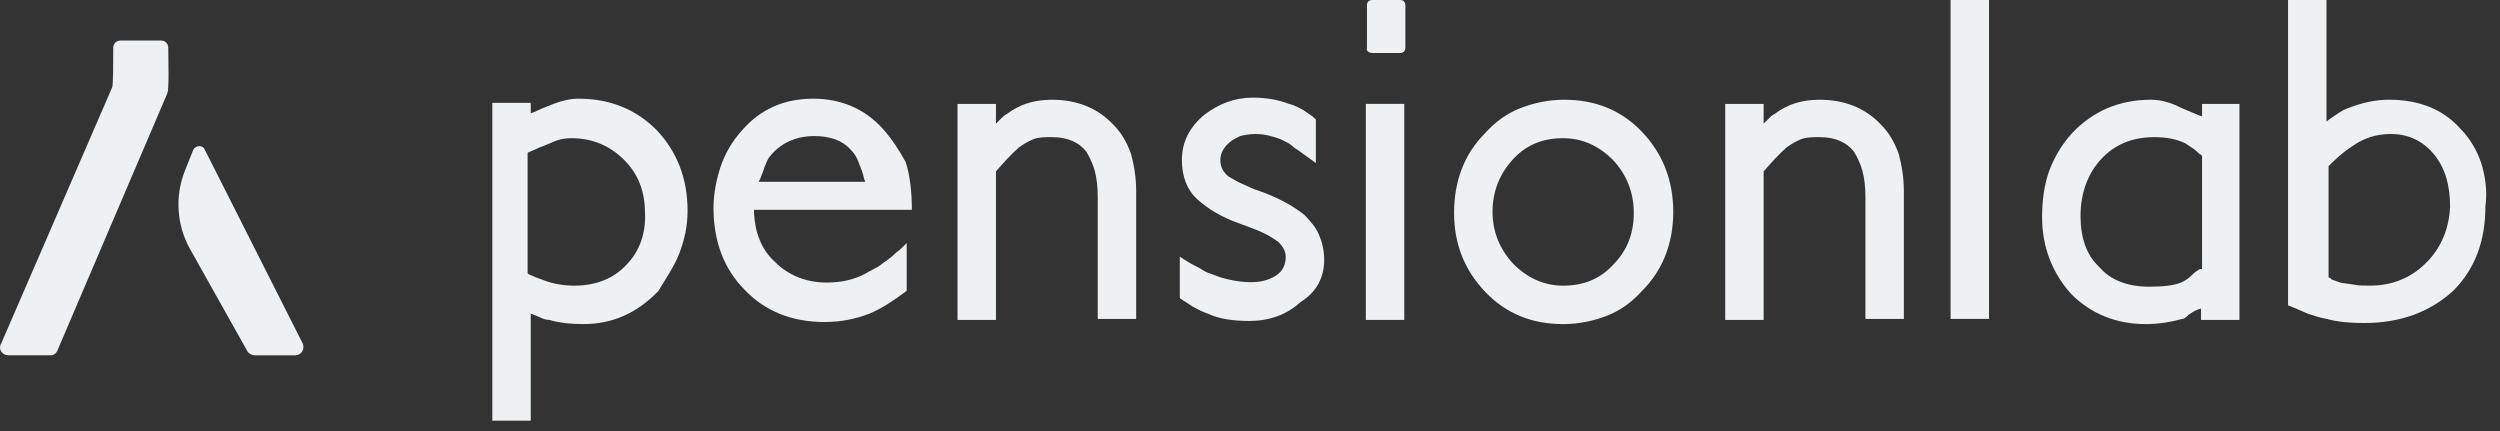
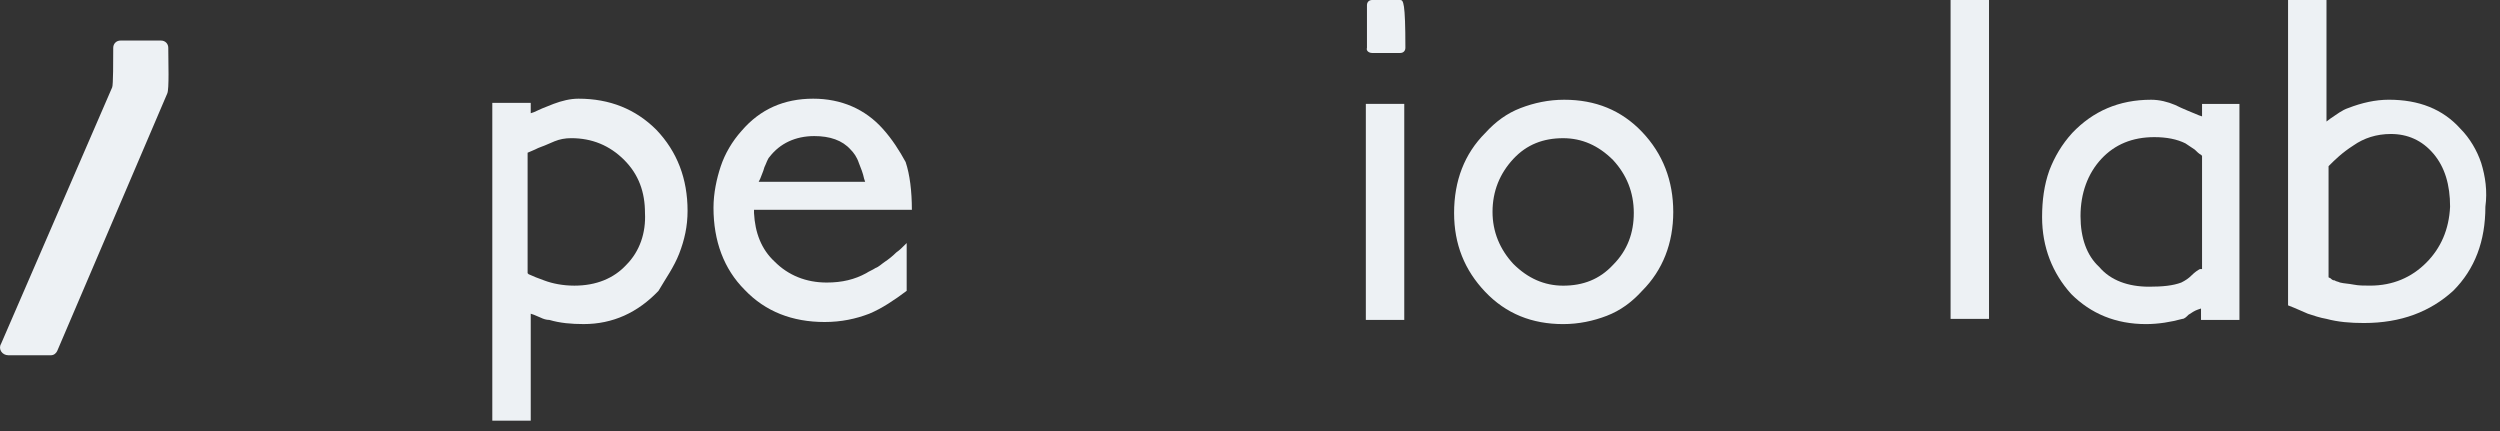
<svg xmlns="http://www.w3.org/2000/svg" width="116" height="20" viewBox="0 0 116 20" fill="none">
  <rect x="0" y="0" width="116" height="20" fill="#333333" stroke="none" />
  <path d="M2.362 16.484H0.387C0.097 16.484 -0.095 16.195 0.049 15.954L5.206 4.05C5.254 3.954 5.254 2.797 5.254 2.219C5.254 2.026 5.399 1.882 5.591 1.882H7.471C7.664 1.882 7.808 2.026 7.808 2.219C7.808 2.845 7.856 4.147 7.76 4.339L2.652 16.291C2.603 16.388 2.507 16.484 2.362 16.484Z" fill="#EDF1F4" />
-   <path d="M11.814 16.486H13.694C13.983 16.486 14.175 16.197 14.031 15.908L9.501 6.944C9.404 6.703 9.067 6.751 8.971 6.944L8.585 7.908C8.103 9.112 8.2 10.462 8.826 11.57L11.477 16.293C11.525 16.39 11.669 16.486 11.814 16.486Z" fill="#EDF1F4" />
  <path d="M31.518 11.76C31.759 11.134 31.903 10.507 31.903 9.784C31.903 8.29 31.421 7.037 30.457 6.025C29.493 5.061 28.289 4.579 26.843 4.579C26.457 4.579 26.072 4.676 25.686 4.82C25.301 4.965 24.963 5.11 24.77 5.206L24.626 5.254V4.772H22.843V19.519H24.626V14.556L24.77 14.604C24.867 14.652 25.012 14.7 25.108 14.748C25.204 14.796 25.349 14.845 25.493 14.845C25.975 14.989 26.506 15.037 27.084 15.037C28.433 15.037 29.59 14.507 30.554 13.495C30.891 12.917 31.277 12.387 31.518 11.76ZM29.06 12.29C28.481 12.917 27.662 13.254 26.65 13.254C26.12 13.254 25.638 13.158 25.252 13.013C25.108 12.965 25.012 12.917 24.867 12.869C24.77 12.82 24.626 12.772 24.529 12.724L24.481 12.676V7.086L24.819 6.941C24.915 6.893 25.012 6.845 25.156 6.796C25.301 6.748 25.493 6.652 25.734 6.555C25.975 6.459 26.216 6.411 26.506 6.411C27.469 6.411 28.289 6.748 28.963 7.423C29.638 8.098 29.927 8.917 29.927 9.881C29.975 10.796 29.686 11.664 29.06 12.29Z" fill="#EDF1F4" />
  <path d="M40.962 5.977C40.143 5.061 39.034 4.579 37.733 4.579C36.384 4.579 35.275 5.061 34.408 6.073C33.974 6.555 33.637 7.134 33.444 7.712C33.251 8.29 33.106 8.965 33.106 9.64C33.106 11.182 33.588 12.483 34.552 13.447C35.516 14.459 36.769 14.941 38.263 14.941C39.034 14.941 39.709 14.796 40.335 14.556C40.914 14.315 41.492 13.929 42.07 13.495V11.278C41.878 11.471 41.733 11.616 41.589 11.712C41.396 11.905 41.203 12.049 41.058 12.146C40.914 12.242 40.769 12.387 40.625 12.435C40.48 12.531 40.335 12.58 40.191 12.676C39.661 12.965 39.082 13.11 38.359 13.11C37.396 13.11 36.576 12.772 35.95 12.146C35.323 11.568 35.034 10.796 34.986 9.881V9.736H42.311C42.311 8.869 42.215 8.098 42.022 7.519C41.733 6.989 41.396 6.459 40.962 5.977ZM35.179 8.483L35.275 8.29C35.323 8.146 35.42 7.953 35.468 7.76C35.564 7.567 35.612 7.375 35.709 7.278C36.191 6.652 36.914 6.314 37.781 6.314C38.504 6.314 39.082 6.507 39.468 6.941C39.612 7.086 39.757 7.278 39.853 7.567C39.95 7.808 40.046 8.049 40.094 8.29L40.143 8.435H35.179V8.483Z" fill="#EDF1F4" />
-   <path d="M47.273 6.845C47.465 6.701 47.706 6.556 47.947 6.46C48.188 6.363 48.477 6.363 48.815 6.363C49.538 6.363 50.068 6.604 50.405 7.038C50.55 7.279 50.694 7.568 50.791 7.906C50.887 8.243 50.935 8.677 50.935 9.159V14.797H52.718V8.869C52.718 8.243 52.622 7.665 52.477 7.134C52.285 6.604 52.044 6.171 51.658 5.785C50.935 5.014 49.971 4.628 48.815 4.628C48.14 4.628 47.514 4.773 46.983 5.11C46.887 5.159 46.791 5.255 46.694 5.303C46.598 5.351 46.502 5.448 46.405 5.544L46.212 5.737V4.821H44.429V14.845H46.212V8.002V7.954C46.55 7.568 46.887 7.183 47.273 6.845Z" fill="#EDF1F4" />
-   <path d="M61.442 12.049C61.442 11.615 61.346 11.229 61.201 10.892C61.056 10.555 60.816 10.265 60.526 9.976C59.996 9.543 59.273 9.157 58.454 8.868C58.117 8.771 57.876 8.627 57.635 8.53C57.394 8.434 57.201 8.289 57.008 8.193C56.767 8 56.623 7.759 56.623 7.422C56.623 7.133 56.767 6.844 57.056 6.603C57.153 6.506 57.346 6.41 57.538 6.314C57.731 6.265 57.972 6.217 58.261 6.217C58.647 6.217 59.032 6.314 59.418 6.458C59.514 6.506 59.611 6.555 59.707 6.603C59.803 6.651 59.948 6.747 60.044 6.844C60.189 6.94 60.334 7.036 60.526 7.181L61.056 7.567V5.542C60.864 5.35 60.671 5.253 60.478 5.109C60.285 5.012 60.044 4.868 59.803 4.82C59.322 4.627 58.743 4.53 58.117 4.53C57.297 4.53 56.526 4.82 55.852 5.35C55.177 5.928 54.84 6.603 54.84 7.422C54.84 8.193 55.081 8.82 55.562 9.253C56.044 9.687 56.671 10.073 57.49 10.362C58.02 10.555 58.406 10.699 58.695 10.844C58.984 10.988 59.177 11.133 59.322 11.229C59.514 11.422 59.659 11.663 59.659 11.904C59.659 12.29 59.514 12.579 59.225 12.771C59.081 12.868 58.888 12.964 58.695 13.012C58.213 13.157 57.442 13.109 56.623 12.868C56.478 12.82 56.382 12.771 56.237 12.723C56.093 12.675 55.948 12.627 55.803 12.53C55.659 12.434 55.466 12.338 55.273 12.241C55.129 12.145 54.936 12.049 54.743 11.904V13.832C54.936 13.976 55.129 14.073 55.322 14.217C55.514 14.314 55.755 14.458 56.044 14.555C56.575 14.796 57.201 14.892 57.972 14.892C58.888 14.892 59.707 14.603 60.334 14.024C61.105 13.543 61.442 12.868 61.442 12.049Z" fill="#EDF1F4" />
  <path d="M65.158 4.82H63.375V14.844H65.158V4.82Z" fill="#EDF1F4" />
-   <path d="M63.668 2.458H64.969C65.114 2.458 65.21 2.362 65.21 2.217V0.241C65.21 0.097 65.114 0 64.969 0H63.668C63.523 0 63.427 0.097 63.427 0.241V2.217C63.379 2.362 63.523 2.458 63.668 2.458Z" fill="#EDF1F4" />
+   <path d="M63.668 2.458H64.969C65.114 2.458 65.21 2.362 65.21 2.217C65.21 0.097 65.114 0 64.969 0H63.668C63.523 0 63.427 0.097 63.427 0.241V2.217C63.379 2.362 63.523 2.458 63.668 2.458Z" fill="#EDF1F4" />
  <path d="M77.639 9.833C77.639 8.387 77.157 7.134 76.193 6.122C75.229 5.11 74.025 4.628 72.579 4.628C71.856 4.628 71.181 4.773 70.555 5.014C69.928 5.255 69.398 5.64 68.916 6.171C67.952 7.134 67.47 8.387 67.47 9.881C67.47 11.327 67.952 12.532 68.916 13.544C69.88 14.556 71.085 15.038 72.531 15.038C73.253 15.038 73.928 14.894 74.555 14.653C75.181 14.412 75.711 14.026 76.193 13.496C77.157 12.532 77.639 11.279 77.639 9.833ZM74.844 12.291C74.217 12.966 73.446 13.255 72.531 13.255C71.663 13.255 70.892 12.918 70.217 12.243C69.591 11.568 69.253 10.749 69.253 9.833C69.253 8.869 69.591 8.05 70.217 7.375C70.844 6.701 71.615 6.412 72.531 6.412C73.398 6.412 74.169 6.749 74.844 7.424C75.47 8.098 75.808 8.918 75.808 9.881C75.808 10.797 75.519 11.616 74.844 12.291Z" fill="#EDF1F4" />
-   <path d="M82.893 6.845C83.086 6.701 83.327 6.556 83.568 6.46C83.809 6.363 84.098 6.363 84.435 6.363C85.158 6.363 85.688 6.604 86.026 7.038C86.17 7.279 86.315 7.568 86.411 7.906C86.508 8.243 86.556 8.677 86.556 9.159V14.797H88.339V8.869C88.339 8.243 88.243 7.665 88.098 7.134C87.905 6.604 87.664 6.171 87.279 5.785C86.556 5.014 85.592 4.628 84.435 4.628C83.761 4.628 83.134 4.773 82.604 5.11C82.508 5.159 82.411 5.255 82.315 5.303C82.219 5.351 82.122 5.448 82.026 5.544L81.833 5.737V4.821H80.05V14.845H81.833V8.002V7.954C82.17 7.568 82.508 7.183 82.893 6.845Z" fill="#EDF1F4" />
  <path d="M92.29 0H90.507V14.796H92.29V0Z" fill="#EDF1F4" />
  <path d="M103.91 14.845V4.821H102.175V5.4L102.03 5.351C101.693 5.207 101.307 5.062 100.922 4.869C100.584 4.725 100.199 4.628 99.813 4.628C98.319 4.628 97.114 5.159 96.15 6.171C95.669 6.701 95.331 7.279 95.09 7.906C94.849 8.58 94.753 9.303 94.753 10.074C94.753 11.472 95.235 12.677 96.102 13.641C97.018 14.556 98.175 15.038 99.572 15.038C100.151 15.038 100.729 14.942 101.259 14.797C101.355 14.797 101.452 14.701 101.548 14.604C101.693 14.508 101.837 14.412 101.982 14.364L102.127 14.315V14.845H103.91ZM102.078 12.484C101.982 12.532 101.837 12.629 101.693 12.773C101.548 12.918 101.404 13.014 101.211 13.11C100.825 13.255 100.343 13.303 99.717 13.303C98.753 13.303 97.934 13.014 97.404 12.387C96.825 11.857 96.536 11.038 96.536 10.026C96.536 8.966 96.873 8.05 97.5 7.375C98.126 6.701 98.946 6.363 99.958 6.363C100.536 6.363 101.018 6.46 101.404 6.653C101.548 6.749 101.693 6.845 101.837 6.942C101.934 7.038 102.03 7.134 102.127 7.183L102.175 7.231V12.484H102.078Z" fill="#EDF1F4" />
  <path d="M115.129 7.566C114.937 6.988 114.599 6.41 114.166 5.976C113.346 5.06 112.238 4.627 110.84 4.627C110.214 4.627 109.587 4.771 108.961 5.012C108.672 5.109 108.431 5.301 108.141 5.494L107.949 5.639V0H106.166V14.169C106.551 14.313 106.84 14.458 107.081 14.555C107.37 14.651 107.66 14.747 107.949 14.796C108.479 14.94 109.057 14.988 109.684 14.988C111.419 14.988 112.768 14.458 113.828 13.494C114.84 12.482 115.322 11.181 115.322 9.591C115.419 8.868 115.322 8.193 115.129 7.566ZM112.575 12.193C111.901 12.868 111.033 13.253 109.973 13.253C109.684 13.253 109.443 13.253 109.202 13.205C108.961 13.157 108.768 13.157 108.575 13.109C108.479 13.06 108.382 13.06 108.334 13.012C108.238 13.012 108.19 12.964 108.141 12.916L108.045 12.868V7.711L108.093 7.663C108.334 7.422 108.672 7.085 109.202 6.747C109.684 6.41 110.262 6.217 110.937 6.217C111.708 6.217 112.382 6.506 112.913 7.133C113.443 7.759 113.684 8.579 113.684 9.591C113.635 10.651 113.25 11.518 112.575 12.193Z" fill="#EDF1F4" />
</svg>